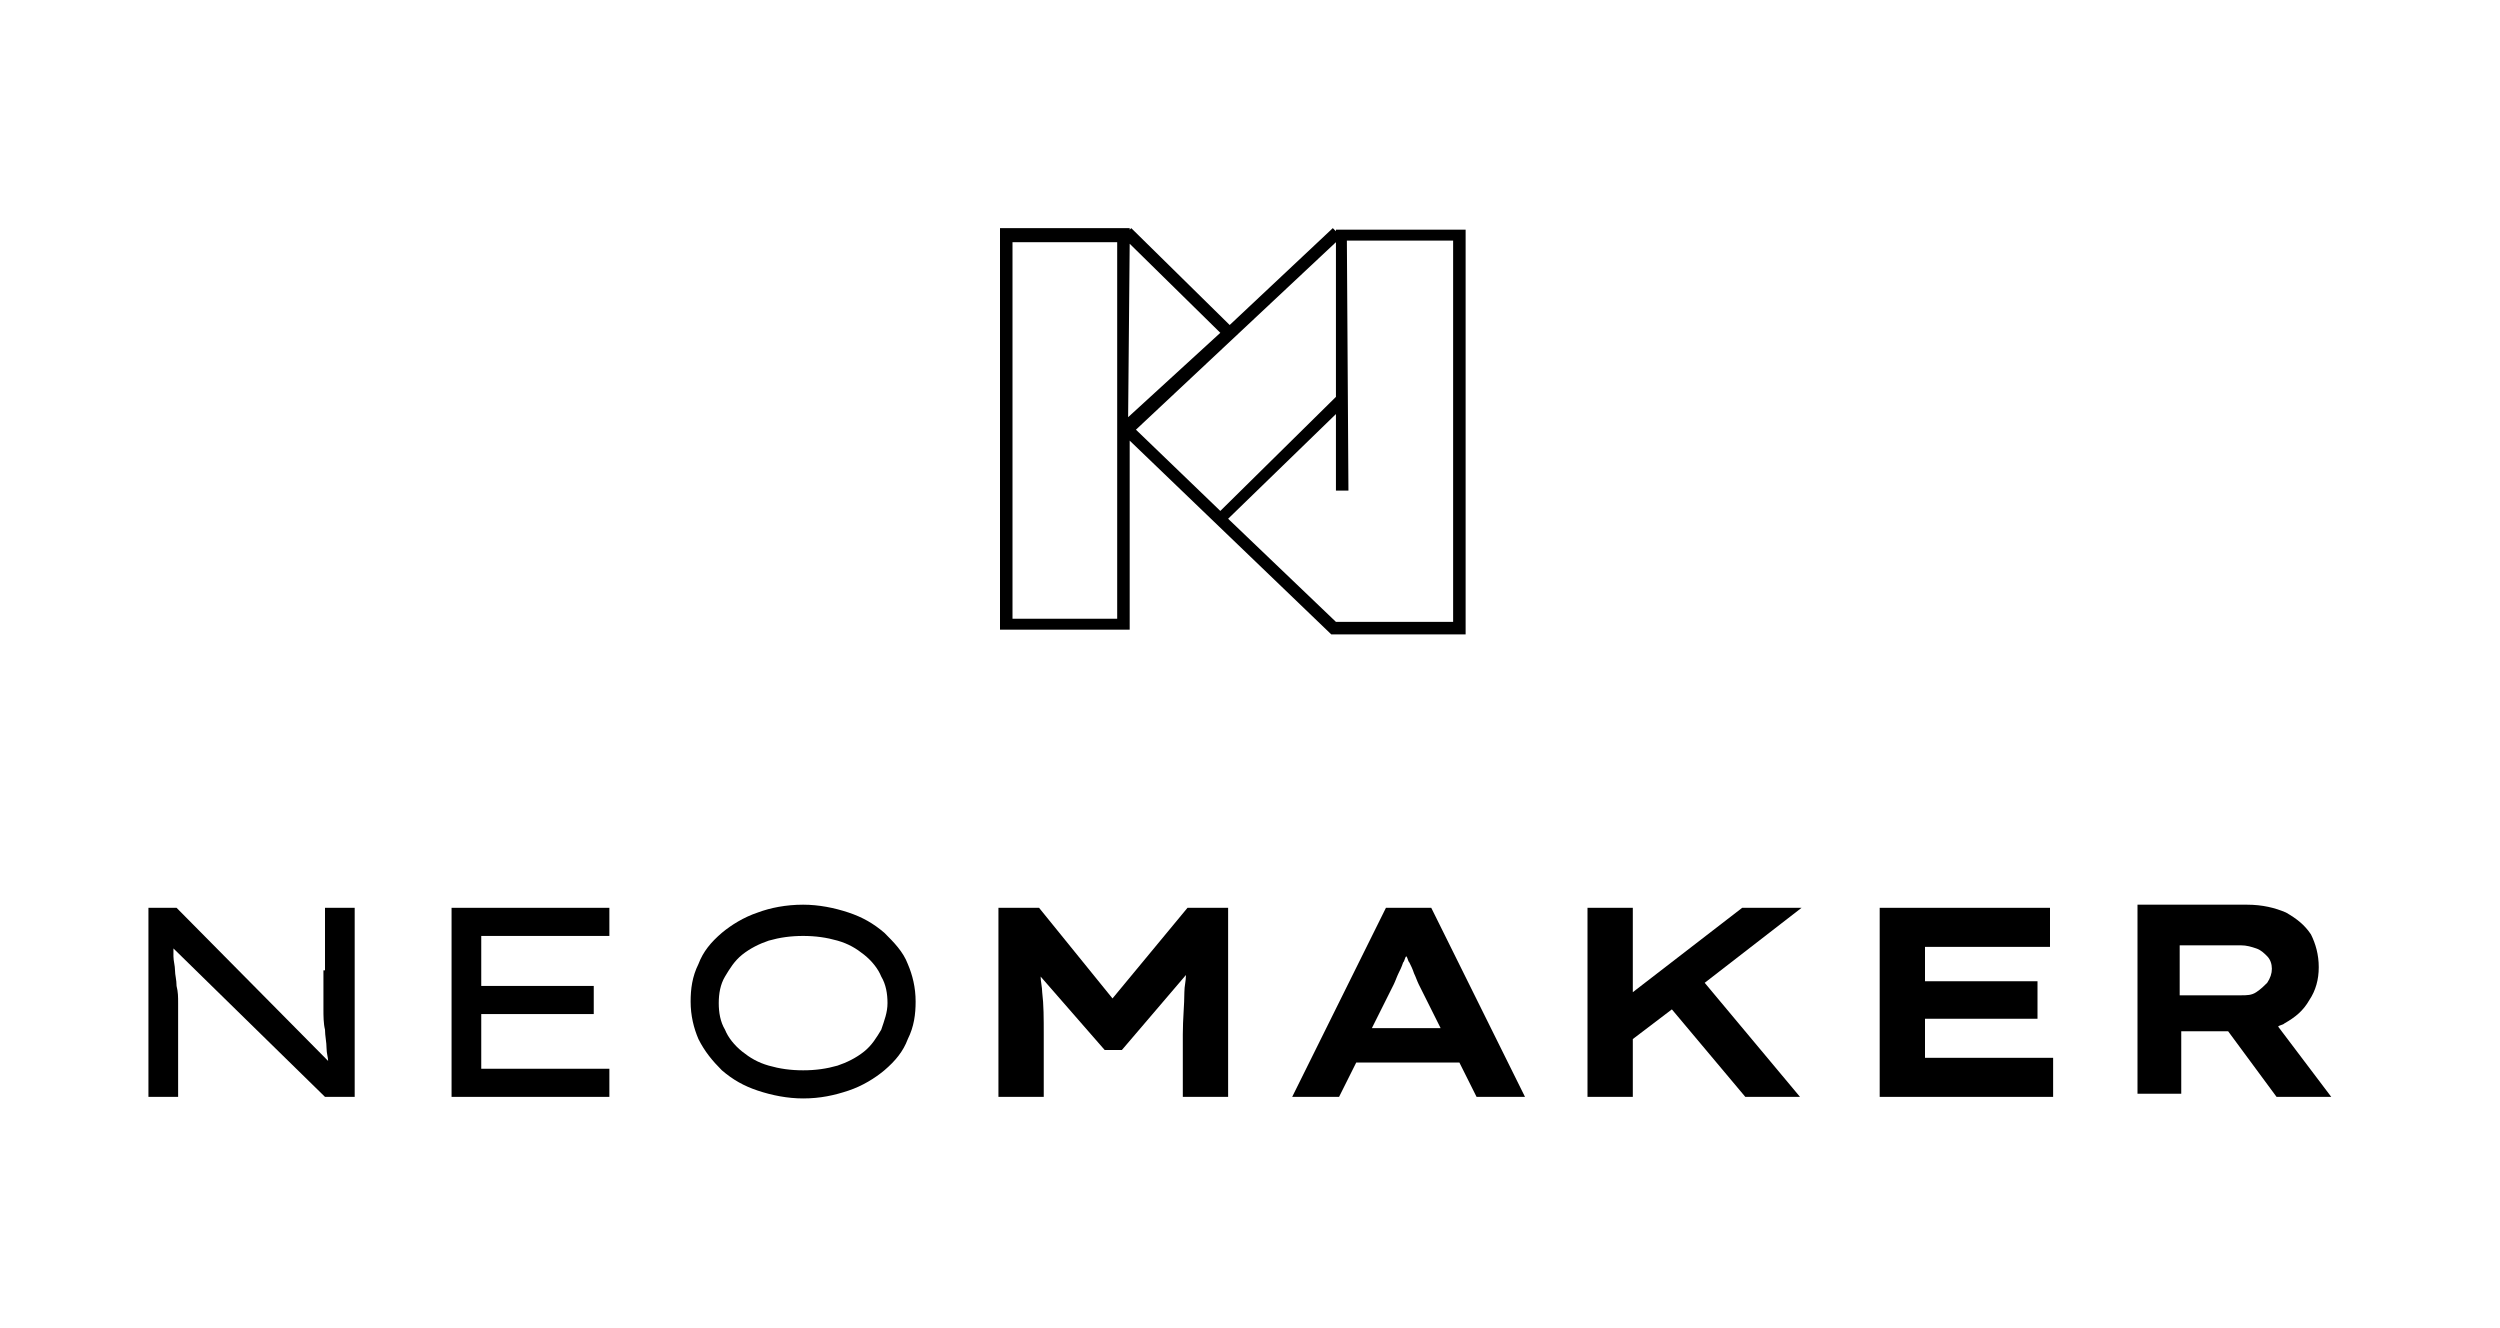
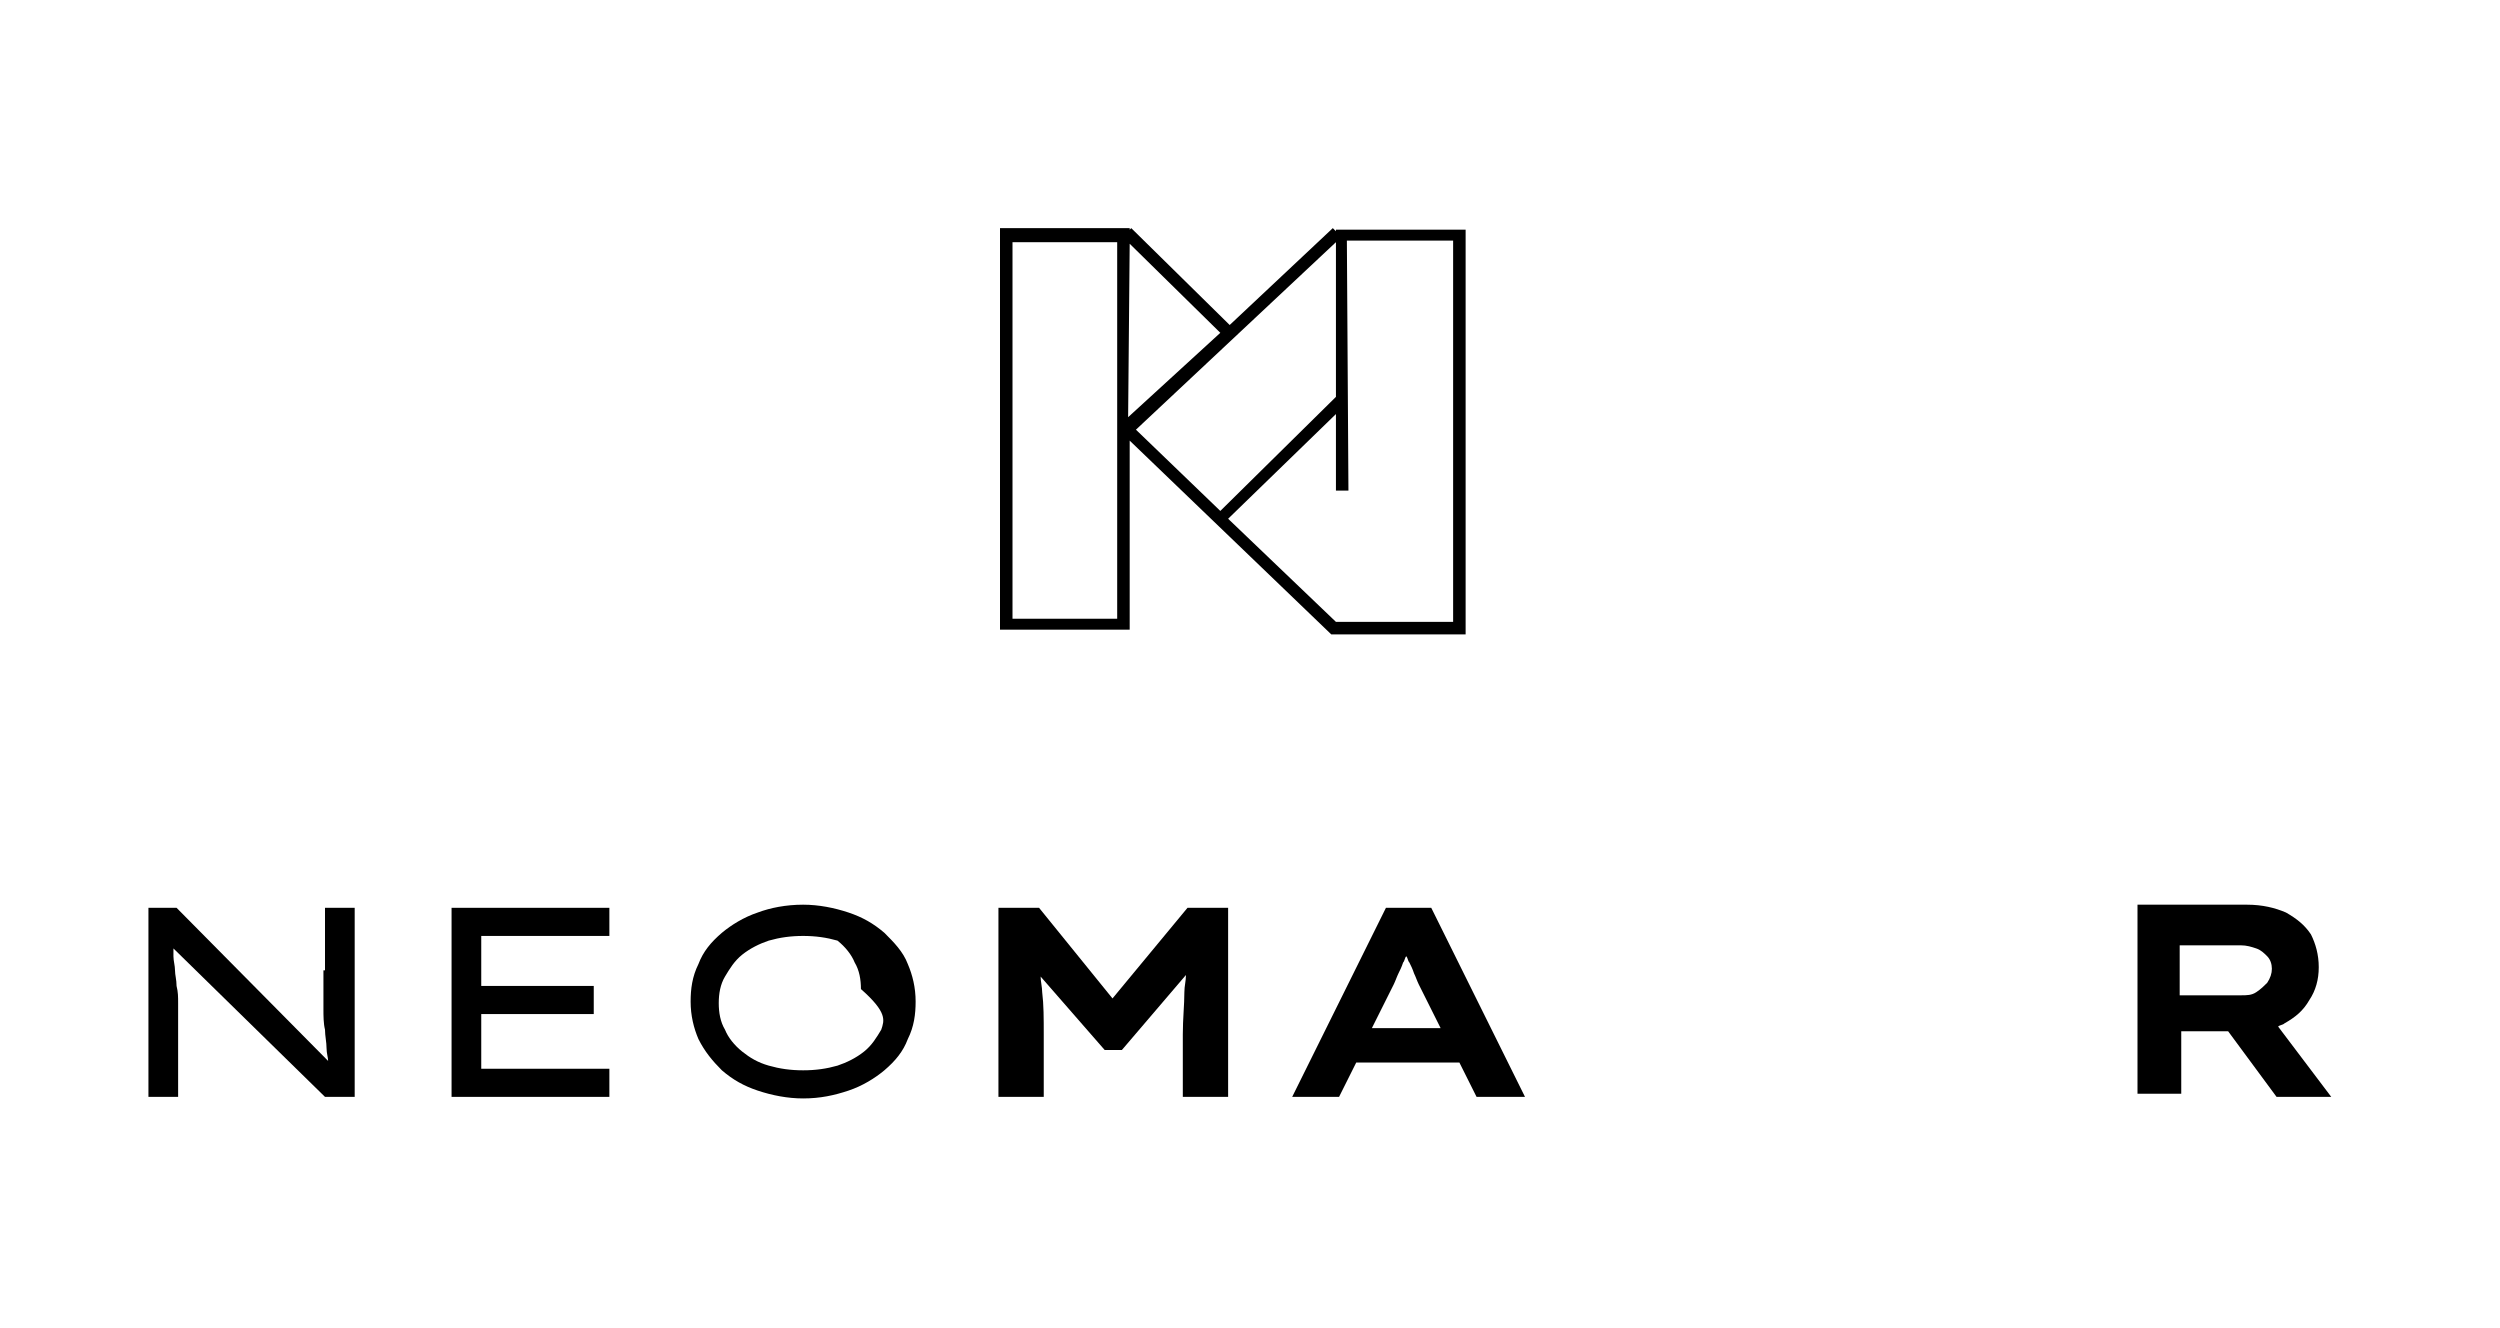
<svg xmlns="http://www.w3.org/2000/svg" version="1.1" id="Camada_1" x="0px" y="0px" viewBox="0 0 160 85" style="enable-background:new 0 0 160 85;" xml:space="preserve">
  <g>
    <g>
      <path d="M20.7,62.1c0,0.4,0,0.8,0,1.2c0,0.4,0,0.8,0,1.3c0,0.4,0,0.9,0.1,1.3c0,0.4,0.1,0.8,0.1,1.2c0,0.3,0.1,0.6,0.1,0.8    l-9.7-9.8H9.5v12.1h1.9v-5c0-0.3,0-0.6,0-1c0-0.4,0-0.7-0.1-1.1c0-0.4-0.1-0.7-0.1-1c0-0.3-0.1-0.6-0.1-0.9c0-0.2,0-0.3,0-0.5    l9.7,9.5h1.9V58.1h-1.9V62.1z" />
      <polygon points="28.9,70.2 39,70.2 39,68.4 30.8,68.4 30.8,64.9 38,64.9 38,63.1 30.8,63.1 30.8,59.9 39,59.9 39,58.1 28.9,58.1       " />
-       <path d="M56.6,59.7c-0.7-0.6-1.4-1-2.3-1.3c-0.9-0.3-1.9-0.5-2.9-0.5c-1.1,0-2.1,0.2-2.9,0.5c-0.9,0.3-1.7,0.8-2.3,1.3    c-0.7,0.6-1.2,1.2-1.5,2c-0.4,0.8-0.5,1.6-0.5,2.4c0,0.9,0.2,1.7,0.5,2.4c0.4,0.8,0.9,1.4,1.5,2c0.7,0.6,1.4,1,2.3,1.3    c0.9,0.3,1.9,0.5,2.9,0.5c1.1,0,2-0.2,2.9-0.5c0.9-0.3,1.7-0.8,2.3-1.3c0.7-0.6,1.2-1.2,1.5-2c0.4-0.8,0.5-1.6,0.5-2.4    c0-0.9-0.2-1.7-0.5-2.4C57.8,60.9,57.2,60.3,56.6,59.7z M56.4,65.9c-0.3,0.5-0.6,1-1.1,1.4c-0.5,0.4-1.1,0.7-1.7,0.9    c-0.7,0.2-1.4,0.3-2.2,0.3c-0.8,0-1.5-0.1-2.2-0.3c-0.7-0.2-1.2-0.5-1.7-0.9c-0.5-0.4-0.9-0.9-1.1-1.4c-0.3-0.5-0.4-1.1-0.4-1.7    c0-0.6,0.1-1.2,0.4-1.7c0.3-0.5,0.6-1,1.1-1.4c0.5-0.4,1.1-0.7,1.7-0.9c0.7-0.2,1.4-0.3,2.2-0.3c0.8,0,1.5,0.1,2.2,0.3    c0.7,0.2,1.2,0.5,1.7,0.9c0.5,0.4,0.9,0.9,1.1,1.4c0.3,0.5,0.4,1.1,0.4,1.7C56.8,64.8,56.6,65.3,56.4,65.9z" />
+       <path d="M56.6,59.7c-0.7-0.6-1.4-1-2.3-1.3c-0.9-0.3-1.9-0.5-2.9-0.5c-1.1,0-2.1,0.2-2.9,0.5c-0.9,0.3-1.7,0.8-2.3,1.3    c-0.7,0.6-1.2,1.2-1.5,2c-0.4,0.8-0.5,1.6-0.5,2.4c0,0.9,0.2,1.7,0.5,2.4c0.4,0.8,0.9,1.4,1.5,2c0.7,0.6,1.4,1,2.3,1.3    c0.9,0.3,1.9,0.5,2.9,0.5c1.1,0,2-0.2,2.9-0.5c0.9-0.3,1.7-0.8,2.3-1.3c0.7-0.6,1.2-1.2,1.5-2c0.4-0.8,0.5-1.6,0.5-2.4    c0-0.9-0.2-1.7-0.5-2.4C57.8,60.9,57.2,60.3,56.6,59.7z M56.4,65.9c-0.3,0.5-0.6,1-1.1,1.4c-0.5,0.4-1.1,0.7-1.7,0.9    c-0.7,0.2-1.4,0.3-2.2,0.3c-0.8,0-1.5-0.1-2.2-0.3c-0.7-0.2-1.2-0.5-1.7-0.9c-0.5-0.4-0.9-0.9-1.1-1.4c-0.3-0.5-0.4-1.1-0.4-1.7    c0-0.6,0.1-1.2,0.4-1.7c0.3-0.5,0.6-1,1.1-1.4c0.5-0.4,1.1-0.7,1.7-0.9c0.7-0.2,1.4-0.3,2.2-0.3c0.8,0,1.5,0.1,2.2,0.3    c0.5,0.4,0.9,0.9,1.1,1.4c0.3,0.5,0.4,1.1,0.4,1.7C56.8,64.8,56.6,65.3,56.4,65.9z" />
      <path d="M71.2,63.9l-4.7-5.8h-2.6v12.1h2.9v-4c0-1,0-1.9-0.1-2.7c0-0.3-0.1-0.7-0.1-1l4.1,4.7h1.1l4.1-4.8c0,0.4-0.1,0.7-0.1,1.1    c0,0.8-0.1,1.7-0.1,2.7v4h2.9V58.1h-2.6L71.2,63.9z" />
      <path d="M88.7,58.1l-6,12.1h3l1.1-2.2h6.6l1.1,2.2h3.1l-6-12.1H88.7z M87.8,65.8l1.4-2.8c0.1-0.2,0.2-0.5,0.3-0.7    c0.1-0.2,0.2-0.4,0.3-0.7c0.1-0.1,0.1-0.3,0.2-0.4c0.1,0.1,0.1,0.3,0.2,0.4c0.1,0.2,0.2,0.4,0.3,0.7c0.1,0.2,0.2,0.5,0.3,0.7    l1.4,2.8H87.8z" />
-       <polygon points="111.5,58.1 104.5,63.5 104.5,58.1 101.6,58.1 101.6,70.2 104.5,70.2 104.5,66.5 107,64.6 111.7,70.2 115.2,70.2     109.1,62.9 115.3,58.1   " />
-       <polygon points="123.2,65.2 130.4,65.2 130.4,62.8 123.2,62.8 123.2,60.6 131.2,60.6 131.2,58.1 120.3,58.1 120.3,70.2     131.4,70.2 131.4,67.7 123.2,67.7   " />
      <path d="M149.2,70.2l-3.4-4.5c0.1-0.1,0.3-0.1,0.4-0.2c0.7-0.4,1.2-0.8,1.6-1.5c0.4-0.6,0.6-1.3,0.6-2.1c0-0.8-0.2-1.5-0.5-2.1    c-0.4-0.6-0.9-1-1.6-1.4c-0.7-0.3-1.5-0.5-2.5-0.5h-7v12.1h2.8V66h3l3.1,4.2H149.2z M139.6,60.5h3.8c0.4,0,0.7,0.1,1,0.2    c0.3,0.1,0.5,0.3,0.7,0.5c0.2,0.2,0.3,0.5,0.3,0.8c0,0.3-0.1,0.6-0.3,0.9c-0.2,0.2-0.4,0.4-0.7,0.6s-0.6,0.2-1,0.2h-3.9V60.5z" />
    </g>
    <path d="M85.5,14.7l0,0.1l-0.2-0.2l-6.6,6.2l-6.3-6.2l-0.1,0.1l0-0.1H64v25.7h8.3V28.2l12.9,12.4h8.6V14.7H85.5z M71.5,26.4   L71.5,26.4l0,2.2l0,0v11h-6.7V15.5h6.7L71.5,26.4z M72.3,15.6l5.8,5.7l-5.9,5.4L72.3,15.6z M85.5,15.5l0,9.9l-7.4,7.3l-5.4-5.2   L85.5,15.5z M93,39.8h-7.5l-6.9-6.6l6.9-6.7l0,4.9l0.8,0l-0.1-16H93V39.8z" />
  </g>
</svg>